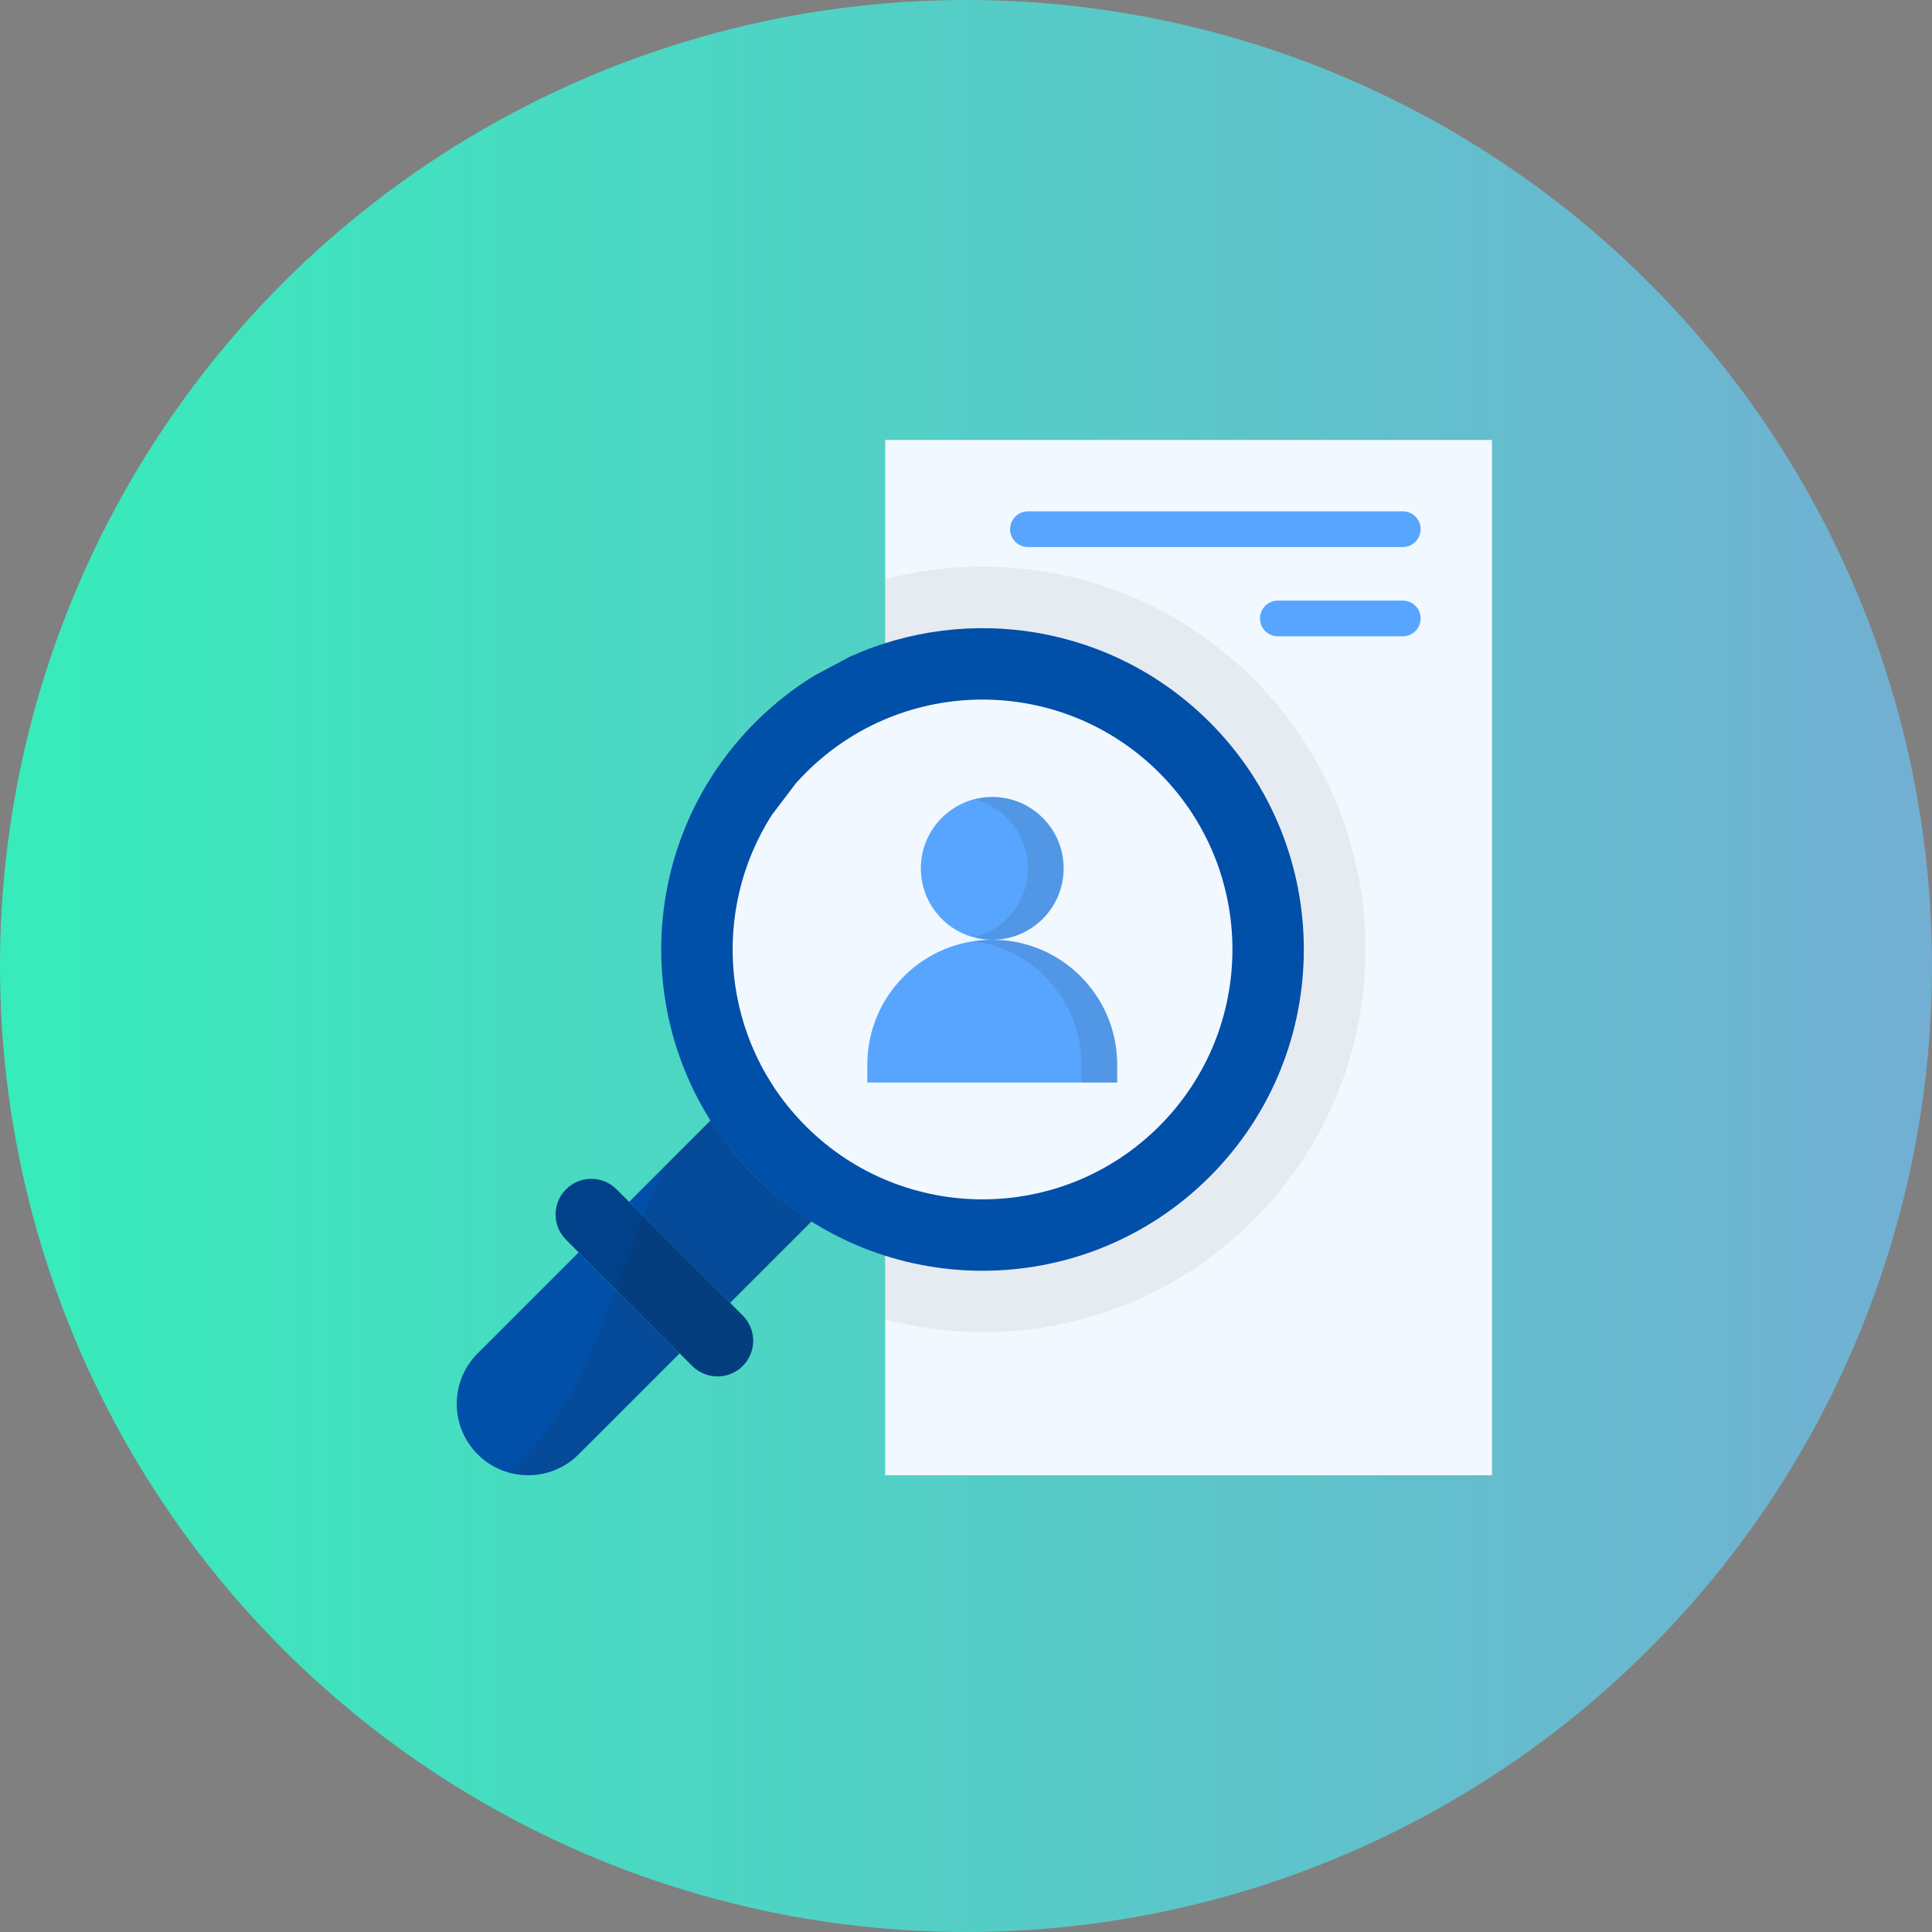
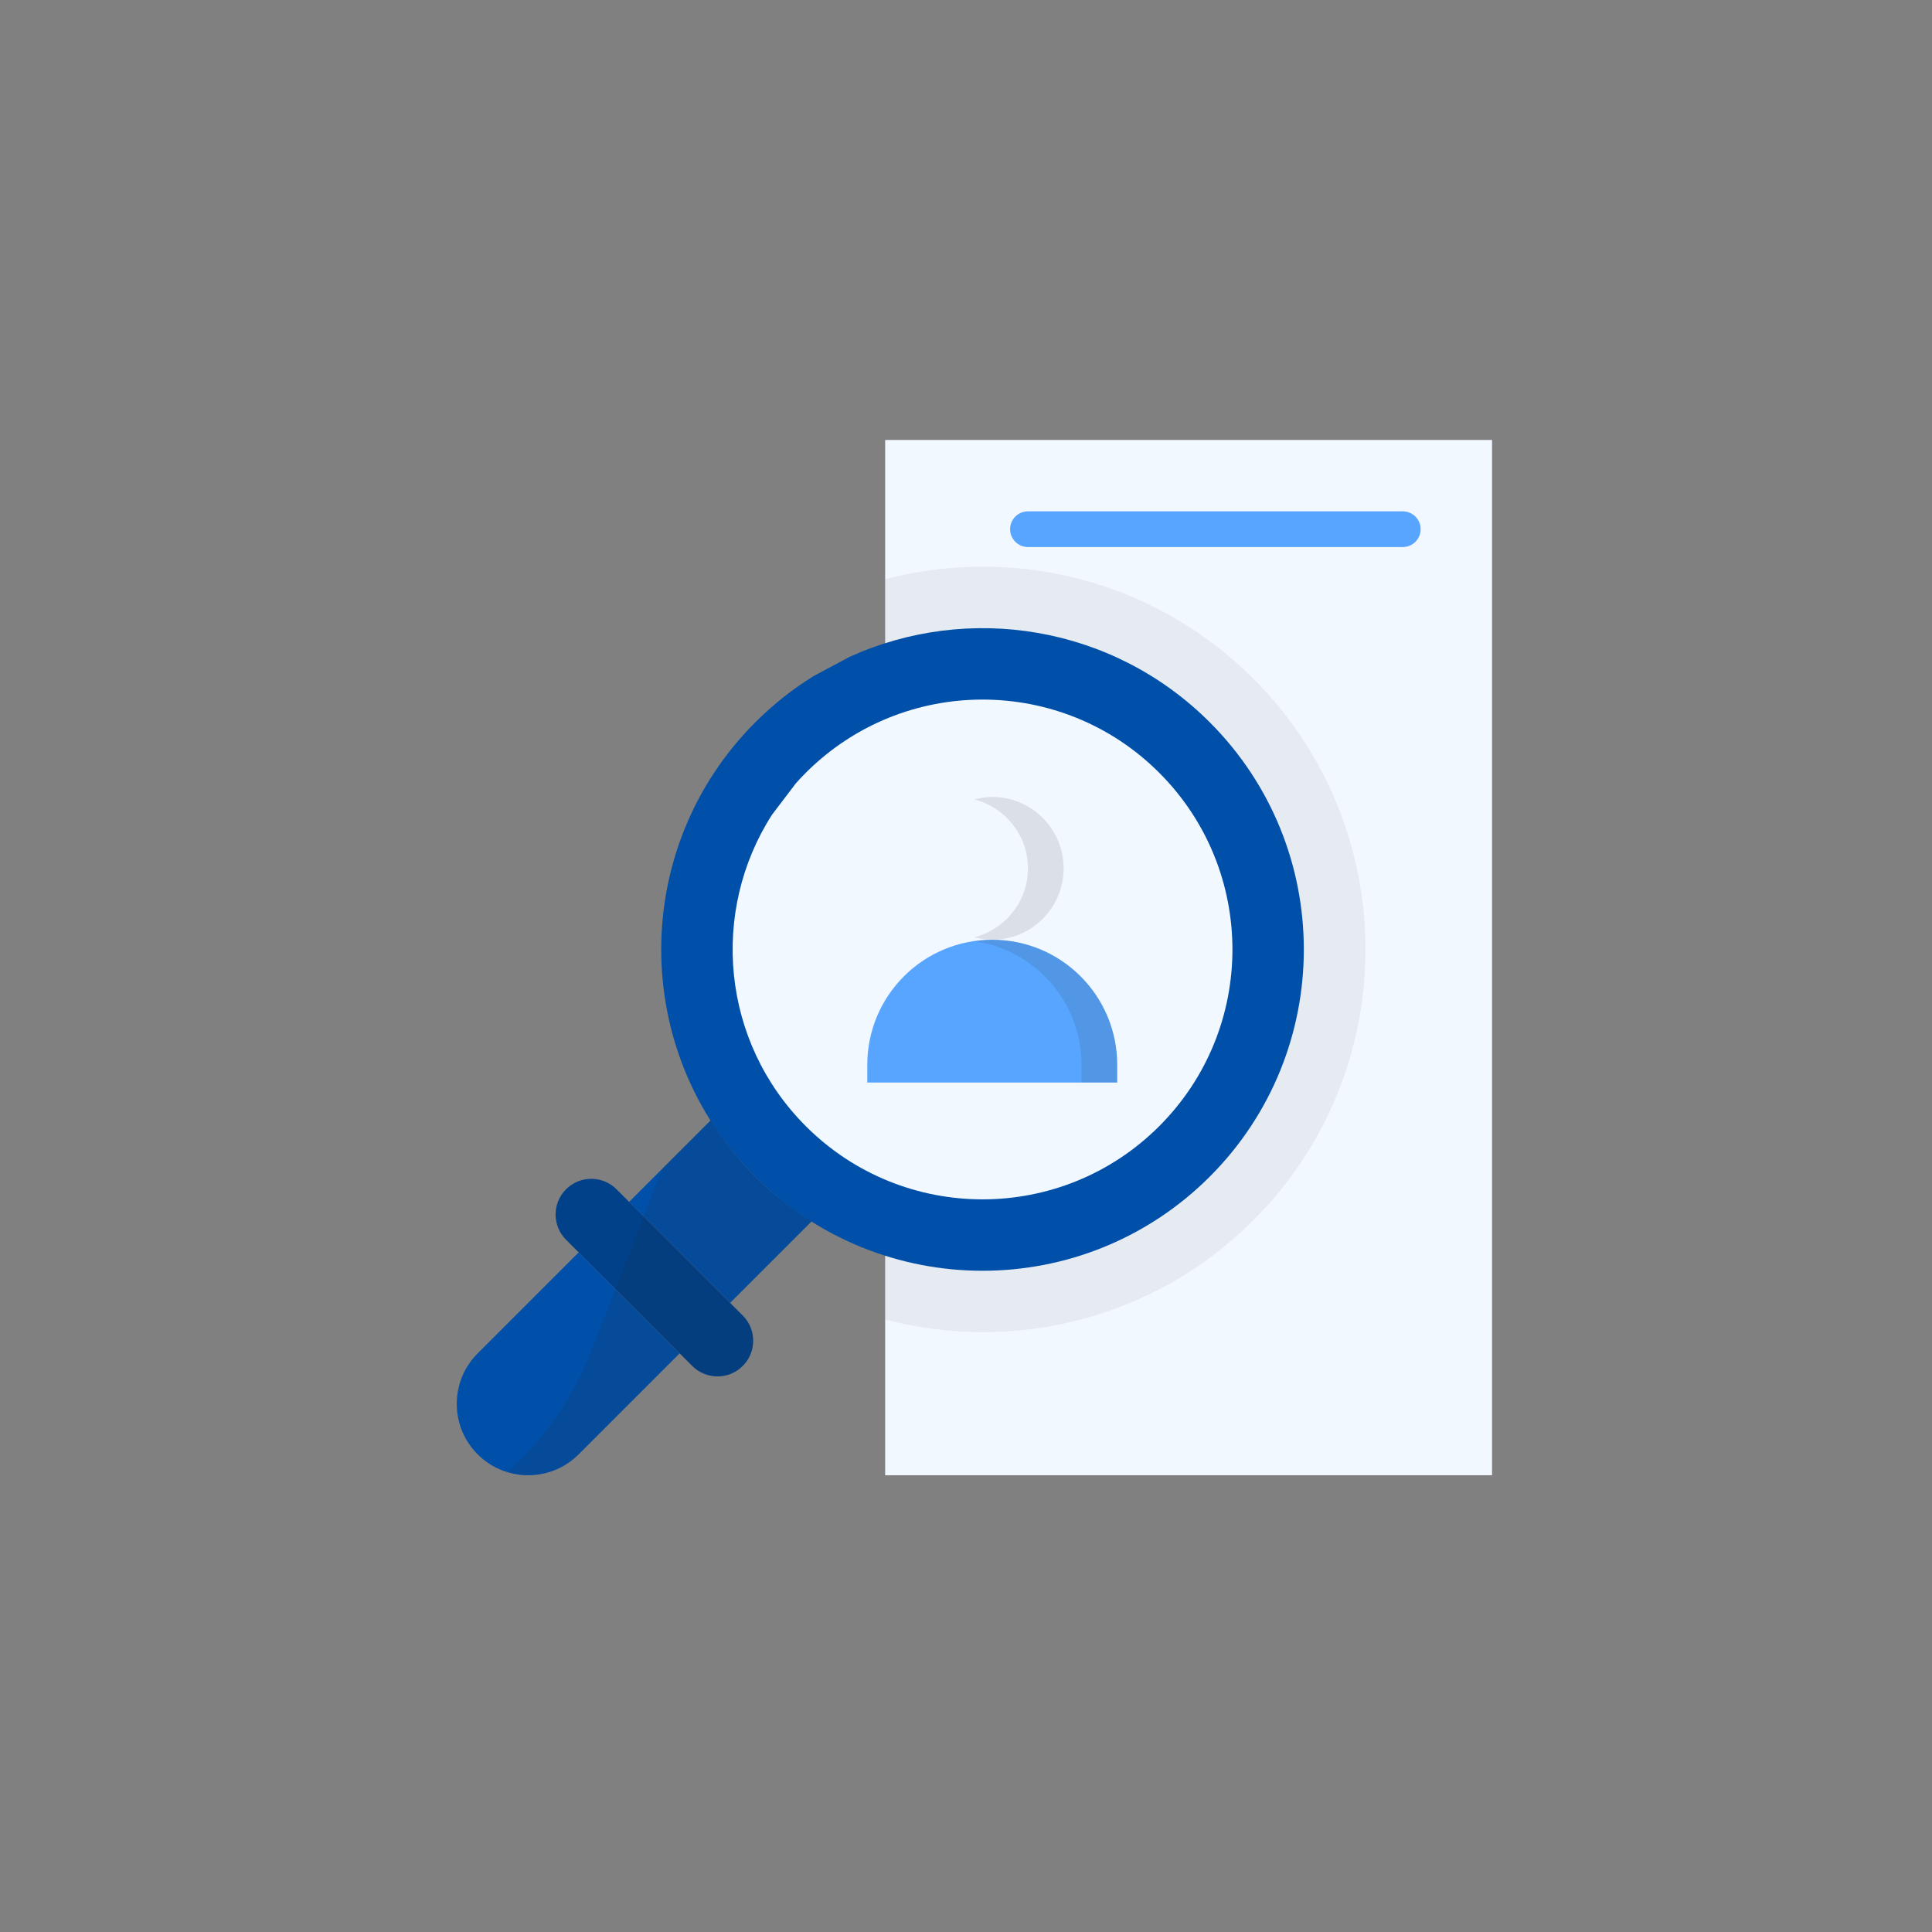
<svg xmlns="http://www.w3.org/2000/svg" width="115" height="115" viewBox="0 0 115 115" fill="none">
  <rect x="0" y="0" width="115" height="115" fill="#808080" stroke="none" />
-   <circle cx="57.5" cy="57.5" r="57.5" fill="url(#paint0_linear)" />
  <path d="M52.688 26.188H88.812V87.812H52.688V26.188Z" fill="#F2F8FF" />
  <path opacity="0.06" d="M52.688 34.477V78.543C60.266 80.53 68.664 78.576 74.604 72.636C83.506 63.733 83.506 49.299 74.604 40.396C68.664 34.457 60.266 32.491 52.688 34.477Z" fill="#303030" />
  <path d="M72.008 42.992C66.209 37.193 57.612 35.897 50.562 39.103L48.437 40.238C47.201 41.002 46.033 41.921 44.961 42.993C37.492 50.461 37.492 62.571 44.961 70.04C52.429 77.508 64.538 77.508 72.008 70.04C79.476 62.571 79.476 50.461 72.008 42.992Z" fill="#004FA8" />
  <path d="M69.002 45.998C63.193 40.189 53.774 40.189 47.965 45.998C47.761 46.202 47.564 46.411 47.374 46.624L45.95 48.5C42.261 54.257 42.932 62 47.965 67.034C53.774 72.843 63.193 72.843 69.002 67.034C74.812 61.225 74.812 51.807 69.002 45.998Z" fill="#F2F8FF" />
  <path d="M28.432 80.558C26.773 82.217 26.773 84.909 28.432 86.568C30.092 88.228 32.783 88.228 34.443 86.568L40.453 80.558L34.443 74.547L28.432 80.558Z" fill="#004FA8" />
  <path d="M42.302 66.687L37.447 71.541L43.458 77.552L48.312 72.697C47.124 71.949 45.995 71.073 44.96 70.039C43.925 69.005 43.05 67.875 42.302 66.687Z" fill="#004FA8" />
  <path d="M36.697 70.79C35.868 69.96 34.523 69.96 33.693 70.79C32.863 71.62 32.863 72.965 33.693 73.795L34.444 74.546L40.454 80.557L41.206 81.308C42.035 82.138 43.38 82.138 44.21 81.308C45.04 80.478 45.04 79.133 44.21 78.303L43.459 77.552L37.449 71.541L36.697 70.79Z" fill="#00418A" />
-   <path d="M59.062 55.938C61.41 55.938 63.312 54.035 63.312 51.688C63.312 49.34 61.41 47.438 59.062 47.438C56.715 47.438 54.812 49.34 54.812 51.688C54.812 54.035 56.715 55.938 59.062 55.938Z" fill="#57A5FF" />
  <path d="M51.625 63.375V64.438H66.5V63.375C66.5 59.267 63.17 55.938 59.062 55.938C54.955 55.938 51.625 59.267 51.625 63.375Z" fill="#57A5FF" />
  <path opacity="0.12" d="M59.062 47.438C58.694 47.438 58.341 47.499 58 47.587C59.83 48.061 61.188 49.709 61.188 51.688C61.188 53.666 59.83 55.313 58 55.788C58.341 55.876 58.694 55.938 59.062 55.938C61.41 55.938 63.312 54.035 63.312 51.688C63.312 49.34 61.41 47.438 59.062 47.438Z" fill="#303030" />
  <path opacity="0.12" d="M59.062 55.938C58.701 55.938 58.347 55.973 58 56.023C61.603 56.539 64.375 59.63 64.375 63.375V64.438H66.5V63.375C66.5 59.267 63.17 55.938 59.062 55.938Z" fill="#303030" />
  <path opacity="0.12" d="M34.442 86.567L40.452 80.557L41.123 81.227C41.871 81.975 43.077 82.158 43.935 81.54C45.029 80.751 45.121 79.215 44.208 78.302L43.457 77.551L48.312 72.696C47.124 71.948 45.994 71.072 44.959 70.038C43.925 69.004 43.049 67.874 42.301 66.686L39.414 69.573L35.182 80.454C34.115 83.196 32.422 85.649 30.236 87.619C31.681 88.045 33.303 87.707 34.442 86.567Z" fill="#303030" />
  <path d="M83.5 32.562H61.188C60.601 32.562 60.125 32.087 60.125 31.5C60.125 30.913 60.601 30.438 61.188 30.438H83.5C84.087 30.438 84.562 30.913 84.562 31.5C84.562 32.087 84.087 32.562 83.5 32.562Z" fill="#57A5FF" />
-   <path d="M83.5 37.875H76.062C75.476 37.875 75 37.399 75 36.812C75 36.226 75.476 35.75 76.062 35.75H83.5C84.087 35.75 84.562 36.226 84.562 36.812C84.562 37.399 84.087 37.875 83.5 37.875Z" fill="#57A5FF" />
  <defs>
    <linearGradient id="paint0_linear" x1="0" y1="57.5" x2="115" y2="57.5" gradientUnits="userSpaceOnUse">
      <stop stop-color="#37ECBA" />
      <stop offset="1" stop-color="#72AFD3" />
    </linearGradient>
  </defs>
</svg>